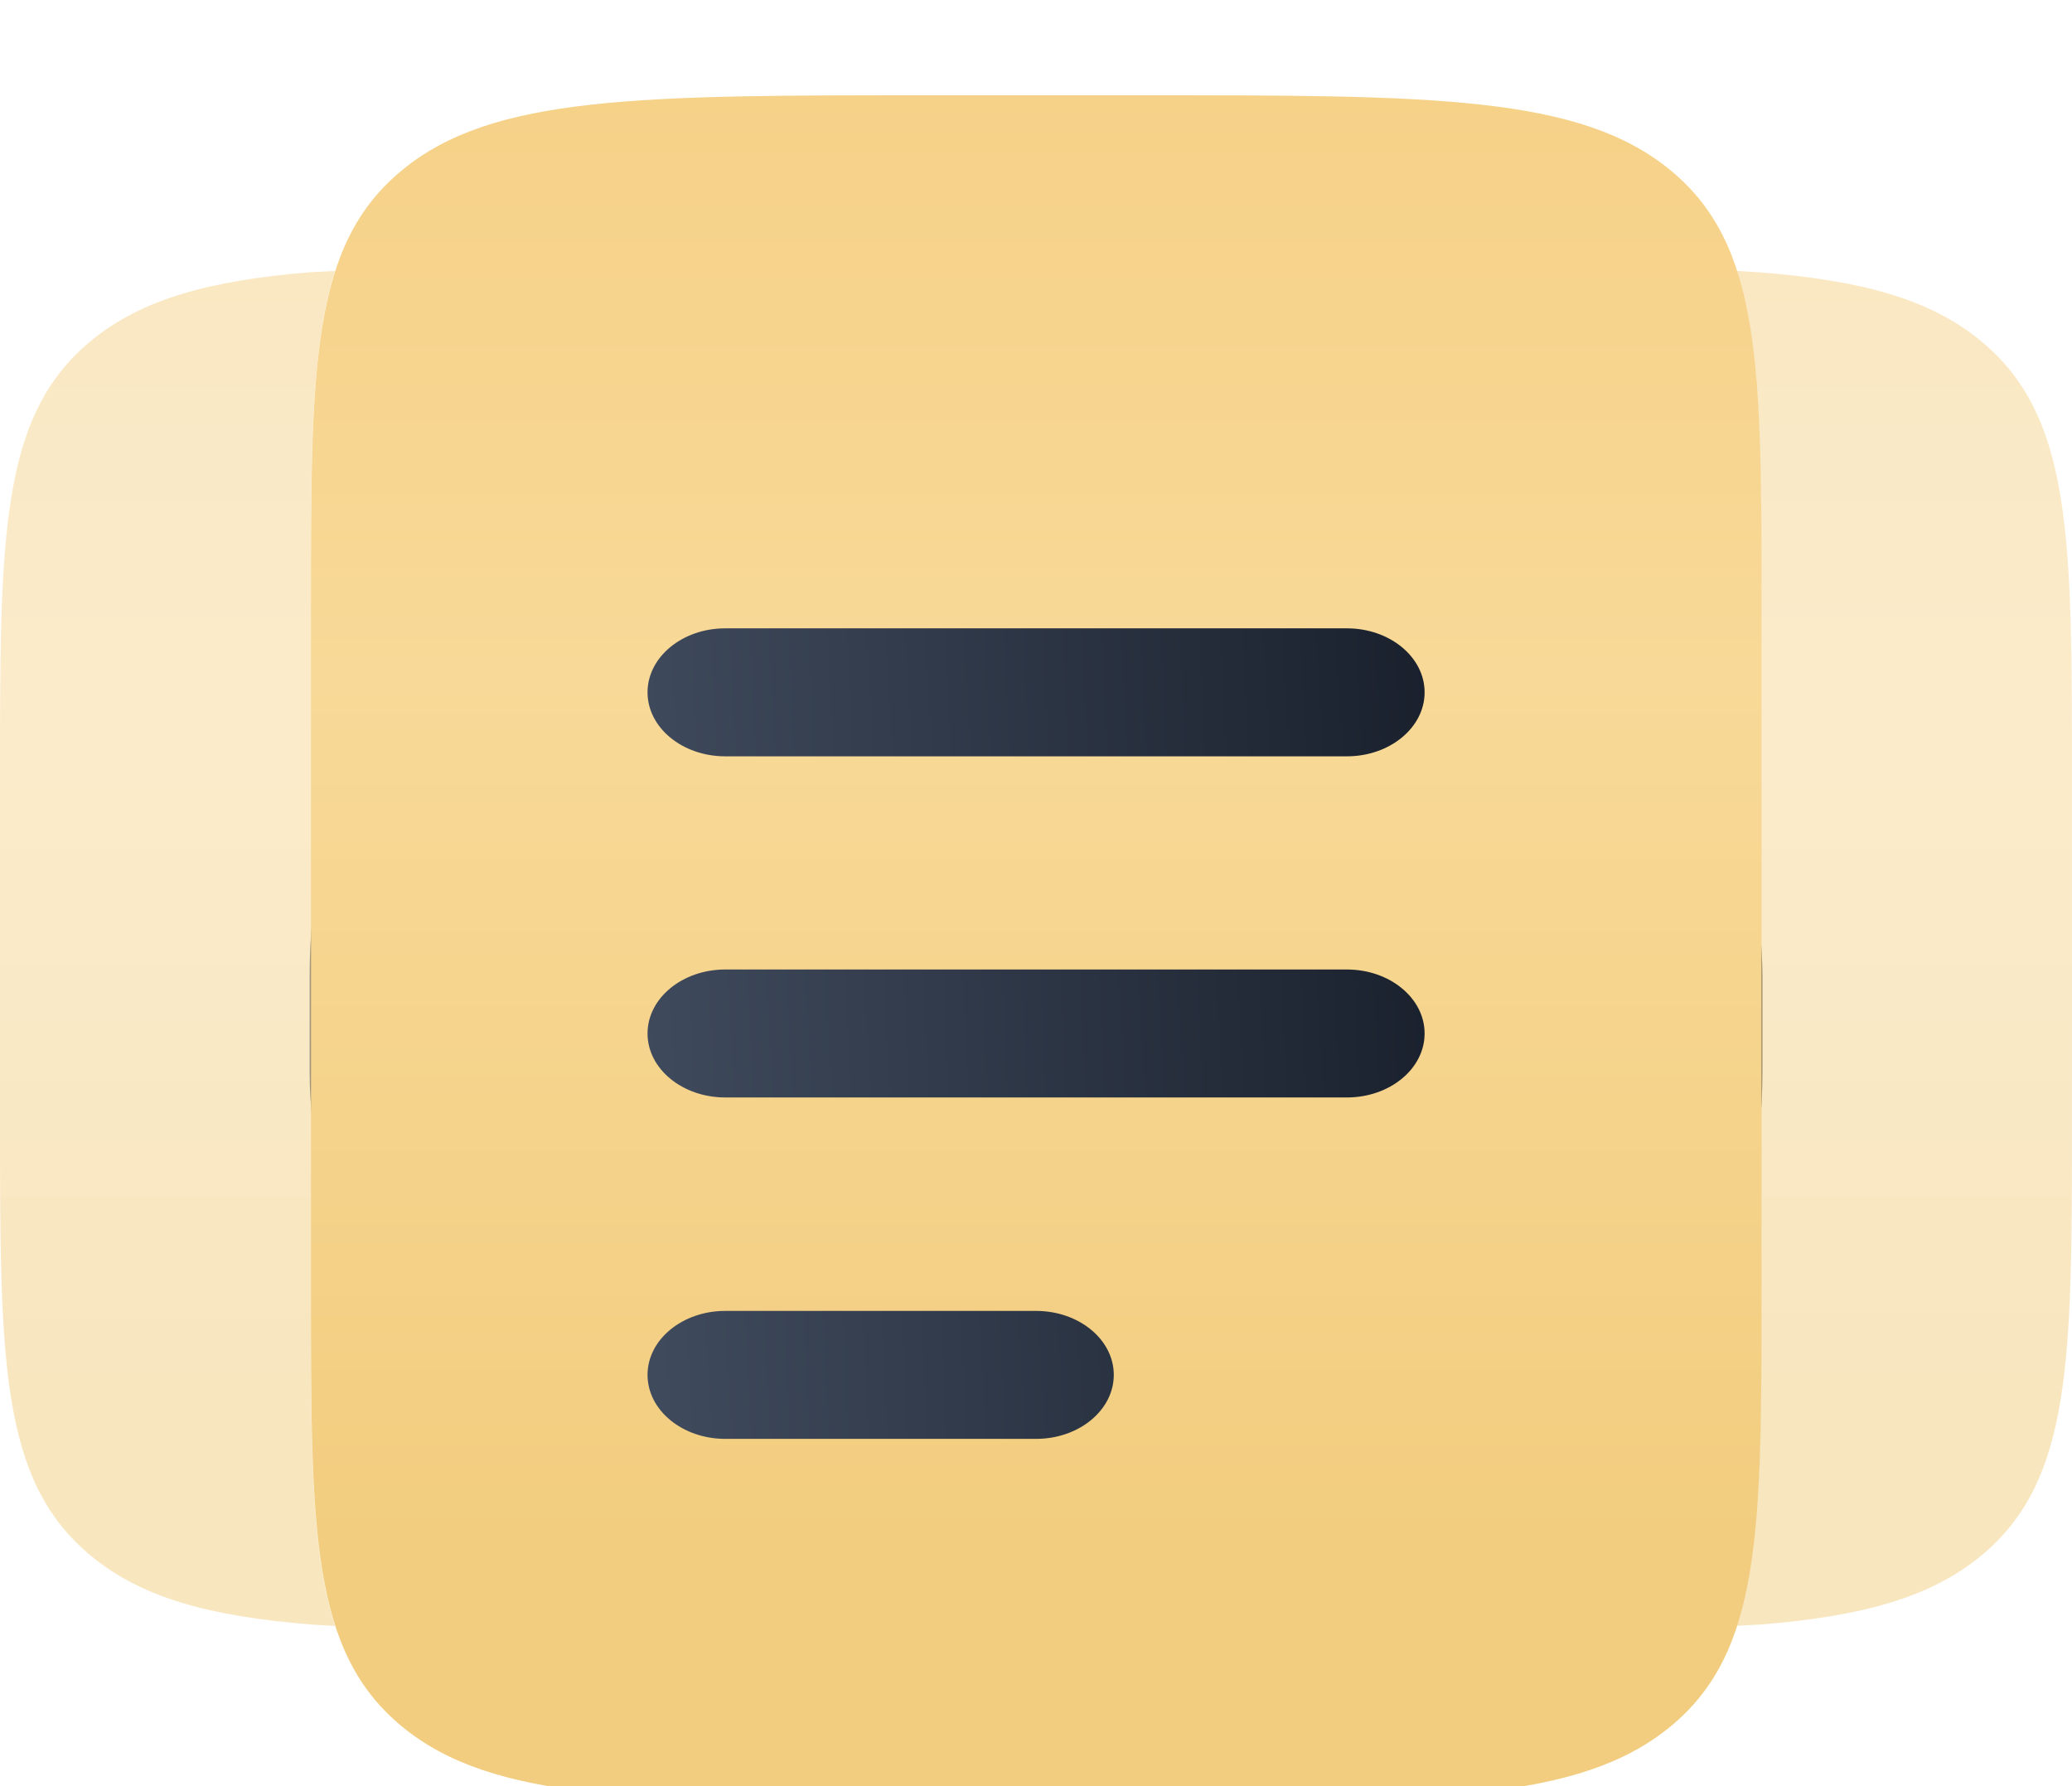
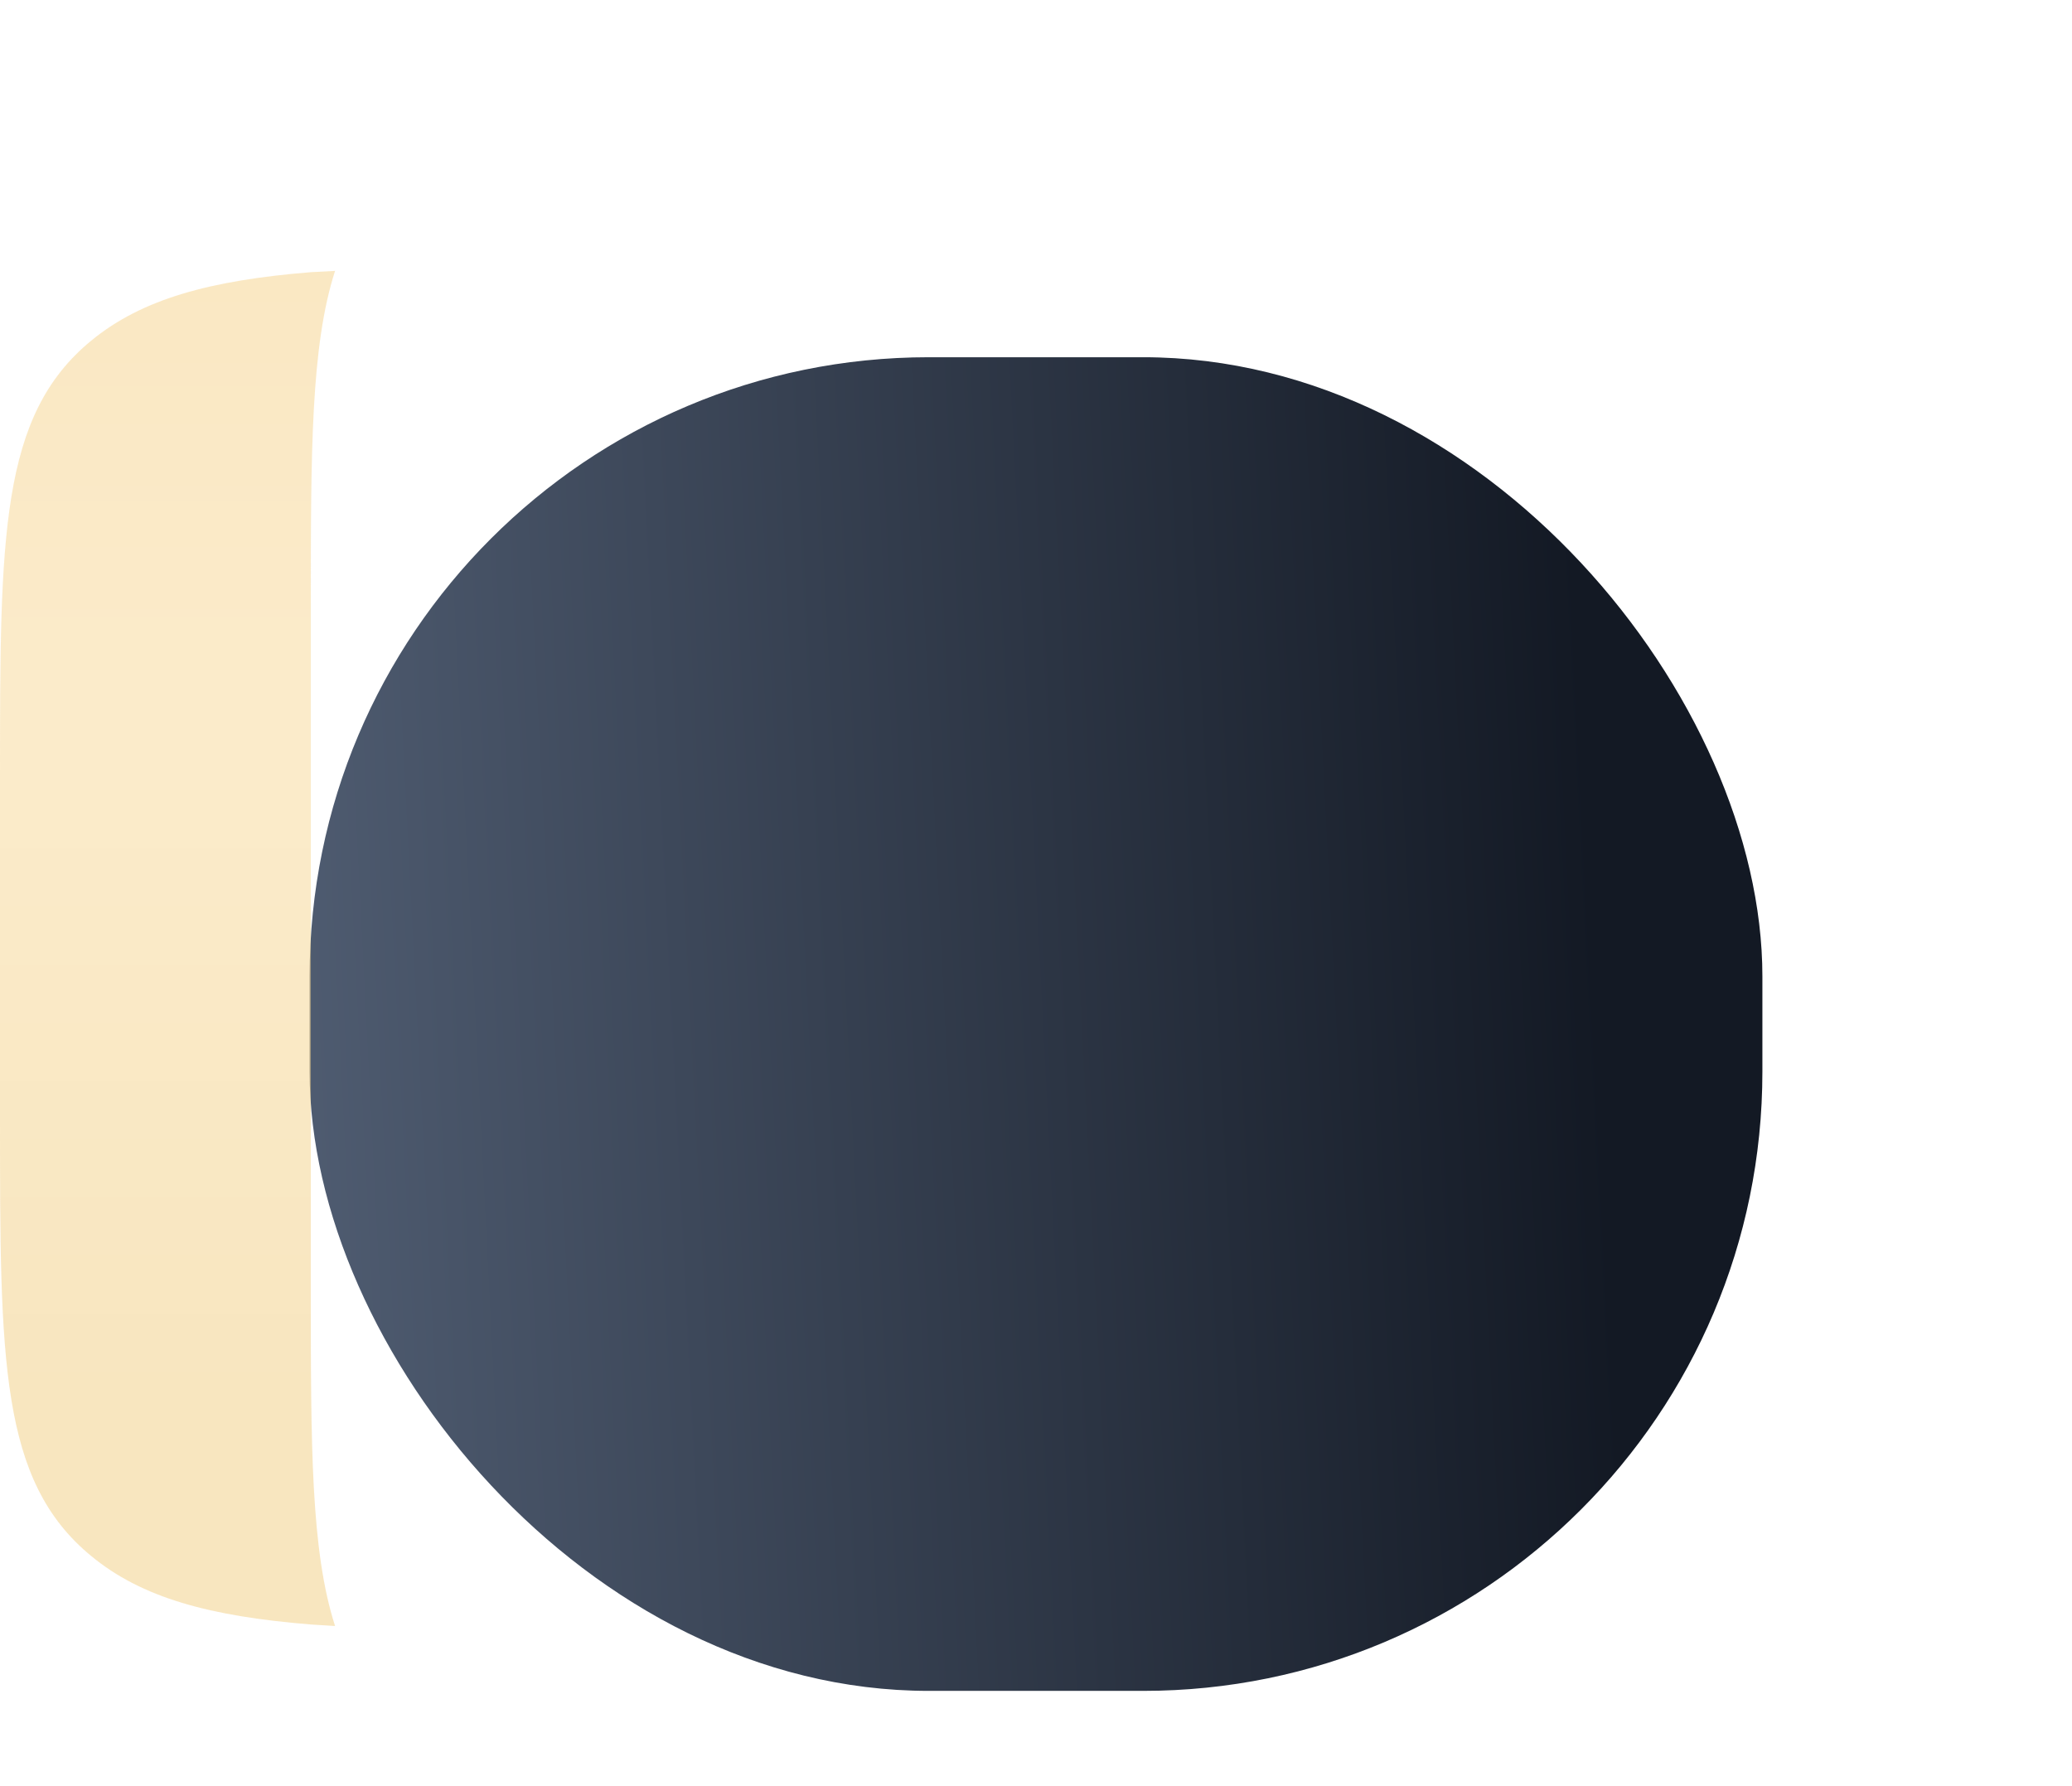
<svg xmlns="http://www.w3.org/2000/svg" width="87" height="75" viewBox="0 0 87 75" fill="none">
  <g filter="url(#filter0_d_2463_3923)">
    <rect x="13" y="11" width="61" height="56" rx="26" fill="url(#paint0_linear_2463_3923)" />
  </g>
  <g filter="url(#filter1_i_2463_3923)">
-     <path fill-rule="evenodd" clip-rule="evenodd" d="M16.879 3.149C13.055 6.297 13.055 11.359 13.055 21.492V50.153C13.055 60.286 13.055 65.348 16.879 68.496C20.703 71.645 26.85 71.645 39.157 71.645H47.862C60.169 71.645 66.316 71.645 70.14 68.496C73.964 65.348 73.964 60.286 73.964 50.153V21.492C73.964 11.359 73.964 6.297 70.14 3.149C66.316 4.09936e-07 60.169 0 47.862 0H39.157C26.85 0 20.69 4.09936e-07 16.879 3.149ZM27.189 53.731C27.189 52.248 28.651 51.045 30.452 51.045H43.503C45.304 51.045 46.766 52.248 46.766 53.731C46.766 55.214 45.304 56.418 43.503 56.418H30.452C28.651 56.418 27.189 55.214 27.189 53.731ZM30.452 36.709C28.651 36.709 27.189 37.913 27.189 39.396C27.189 40.879 28.651 42.082 30.452 42.082H56.554C58.355 42.082 59.817 40.879 59.817 39.396C59.817 37.913 58.355 36.709 56.554 36.709H30.452ZM27.189 25.071C27.189 23.588 28.651 22.384 30.452 22.384H56.554C58.355 22.384 59.817 23.588 59.817 25.071C59.817 26.554 58.355 27.758 56.554 27.758H30.452C28.651 27.758 27.189 26.554 27.189 25.071Z" fill="url(#paint1_linear_2463_3923)" />
    <path opacity="0.5" d="M14.069 7.375C13.051 10.534 13.051 14.962 13.051 21.495V50.156C13.051 56.689 13.051 61.117 14.069 64.276L13.051 64.212C8.81 63.868 5.951 63.094 3.824 61.332C4.97862e-07 58.183 0 53.122 0 42.988V28.652C0 18.519 4.97862e-07 13.457 3.824 10.309C5.951 8.557 8.81 7.773 13.051 7.429L14.069 7.375Z" fill="url(#paint2_linear_2463_3923)" />
-     <path opacity="0.5" d="M72.93 64.266C73.948 61.106 73.948 56.679 73.948 50.145V21.495C73.948 14.962 73.948 10.545 72.93 7.375L73.948 7.439C78.189 7.783 81.047 8.557 83.175 10.319C86.999 13.468 86.999 18.53 86.999 28.663V42.988C86.999 53.122 86.999 58.183 83.175 61.332C81.047 63.083 78.189 63.868 73.948 64.212L72.93 64.266Z" fill="url(#paint3_linear_2463_3923)" />
  </g>
  <defs>
    <filter id="filter0_d_2463_3923" x="9" y="11" width="69" height="64" filterUnits="userSpaceOnUse" color-interpolation-filters="sRGB">
      <feFlood flood-opacity="0" result="BackgroundImageFix" />
      <feColorMatrix in="SourceAlpha" type="matrix" values="0 0 0 0 0 0 0 0 0 0 0 0 0 0 0 0 0 0 127 0" result="hardAlpha" />
      <feOffset dy="4" />
      <feGaussianBlur stdDeviation="2" />
      <feComposite in2="hardAlpha" operator="out" />
      <feColorMatrix type="matrix" values="0 0 0 0 0 0 0 0 0 0 0 0 0 0 0 0 0 0 0.25 0" />
      <feBlend mode="normal" in2="BackgroundImageFix" result="effect1_dropShadow_2463_3923" />
      <feBlend mode="normal" in="SourceGraphic" in2="effect1_dropShadow_2463_3923" result="shape" />
    </filter>
    <filter id="filter1_i_2463_3923" x="0" y="0" width="87" height="75.644" filterUnits="userSpaceOnUse" color-interpolation-filters="sRGB">
      <feFlood flood-opacity="0" result="BackgroundImageFix" />
      <feBlend mode="normal" in="SourceGraphic" in2="BackgroundImageFix" result="shape" />
      <feColorMatrix in="SourceAlpha" type="matrix" values="0 0 0 0 0 0 0 0 0 0 0 0 0 0 0 0 0 0 127 0" result="hardAlpha" />
      <feOffset dy="4" />
      <feGaussianBlur stdDeviation="2" />
      <feComposite in2="hardAlpha" operator="arithmetic" k2="-1" k3="1" />
      <feColorMatrix type="matrix" values="0 0 0 0 1 0 0 0 0 1 0 0 0 0 1 0 0 0 0.25 0" />
      <feBlend mode="normal" in2="shape" result="effect1_innerShadow_2463_3923" />
    </filter>
    <linearGradient id="paint0_linear_2463_3923" x1="13" y1="55.301" x2="74.319" y2="52.188" gradientUnits="userSpaceOnUse">
      <stop stop-color="#4F5C71" />
      <stop offset="0.895" stop-color="#131924" />
    </linearGradient>
    <linearGradient id="paint1_linear_2463_3923" x1="43.51" y1="0" x2="43.51" y2="71.645" gradientUnits="userSpaceOnUse">
      <stop stop-color="#F6D188" />
      <stop offset="0.34" stop-color="#F8D997" />
      <stop offset="0.855" stop-color="#F2CD7F" />
    </linearGradient>
    <linearGradient id="paint2_linear_2463_3923" x1="7.035" y1="7.375" x2="7.035" y2="64.276" gradientUnits="userSpaceOnUse">
      <stop stop-color="#F6D188" />
      <stop offset="0.34" stop-color="#F8D997" />
      <stop offset="0.855" stop-color="#F2CD7F" />
    </linearGradient>
    <linearGradient id="paint3_linear_2463_3923" x1="79.964" y1="7.375" x2="79.964" y2="64.266" gradientUnits="userSpaceOnUse">
      <stop stop-color="#F6D188" />
      <stop offset="0.34" stop-color="#F8D997" />
      <stop offset="0.855" stop-color="#F2CD7F" />
    </linearGradient>
  </defs>
</svg>